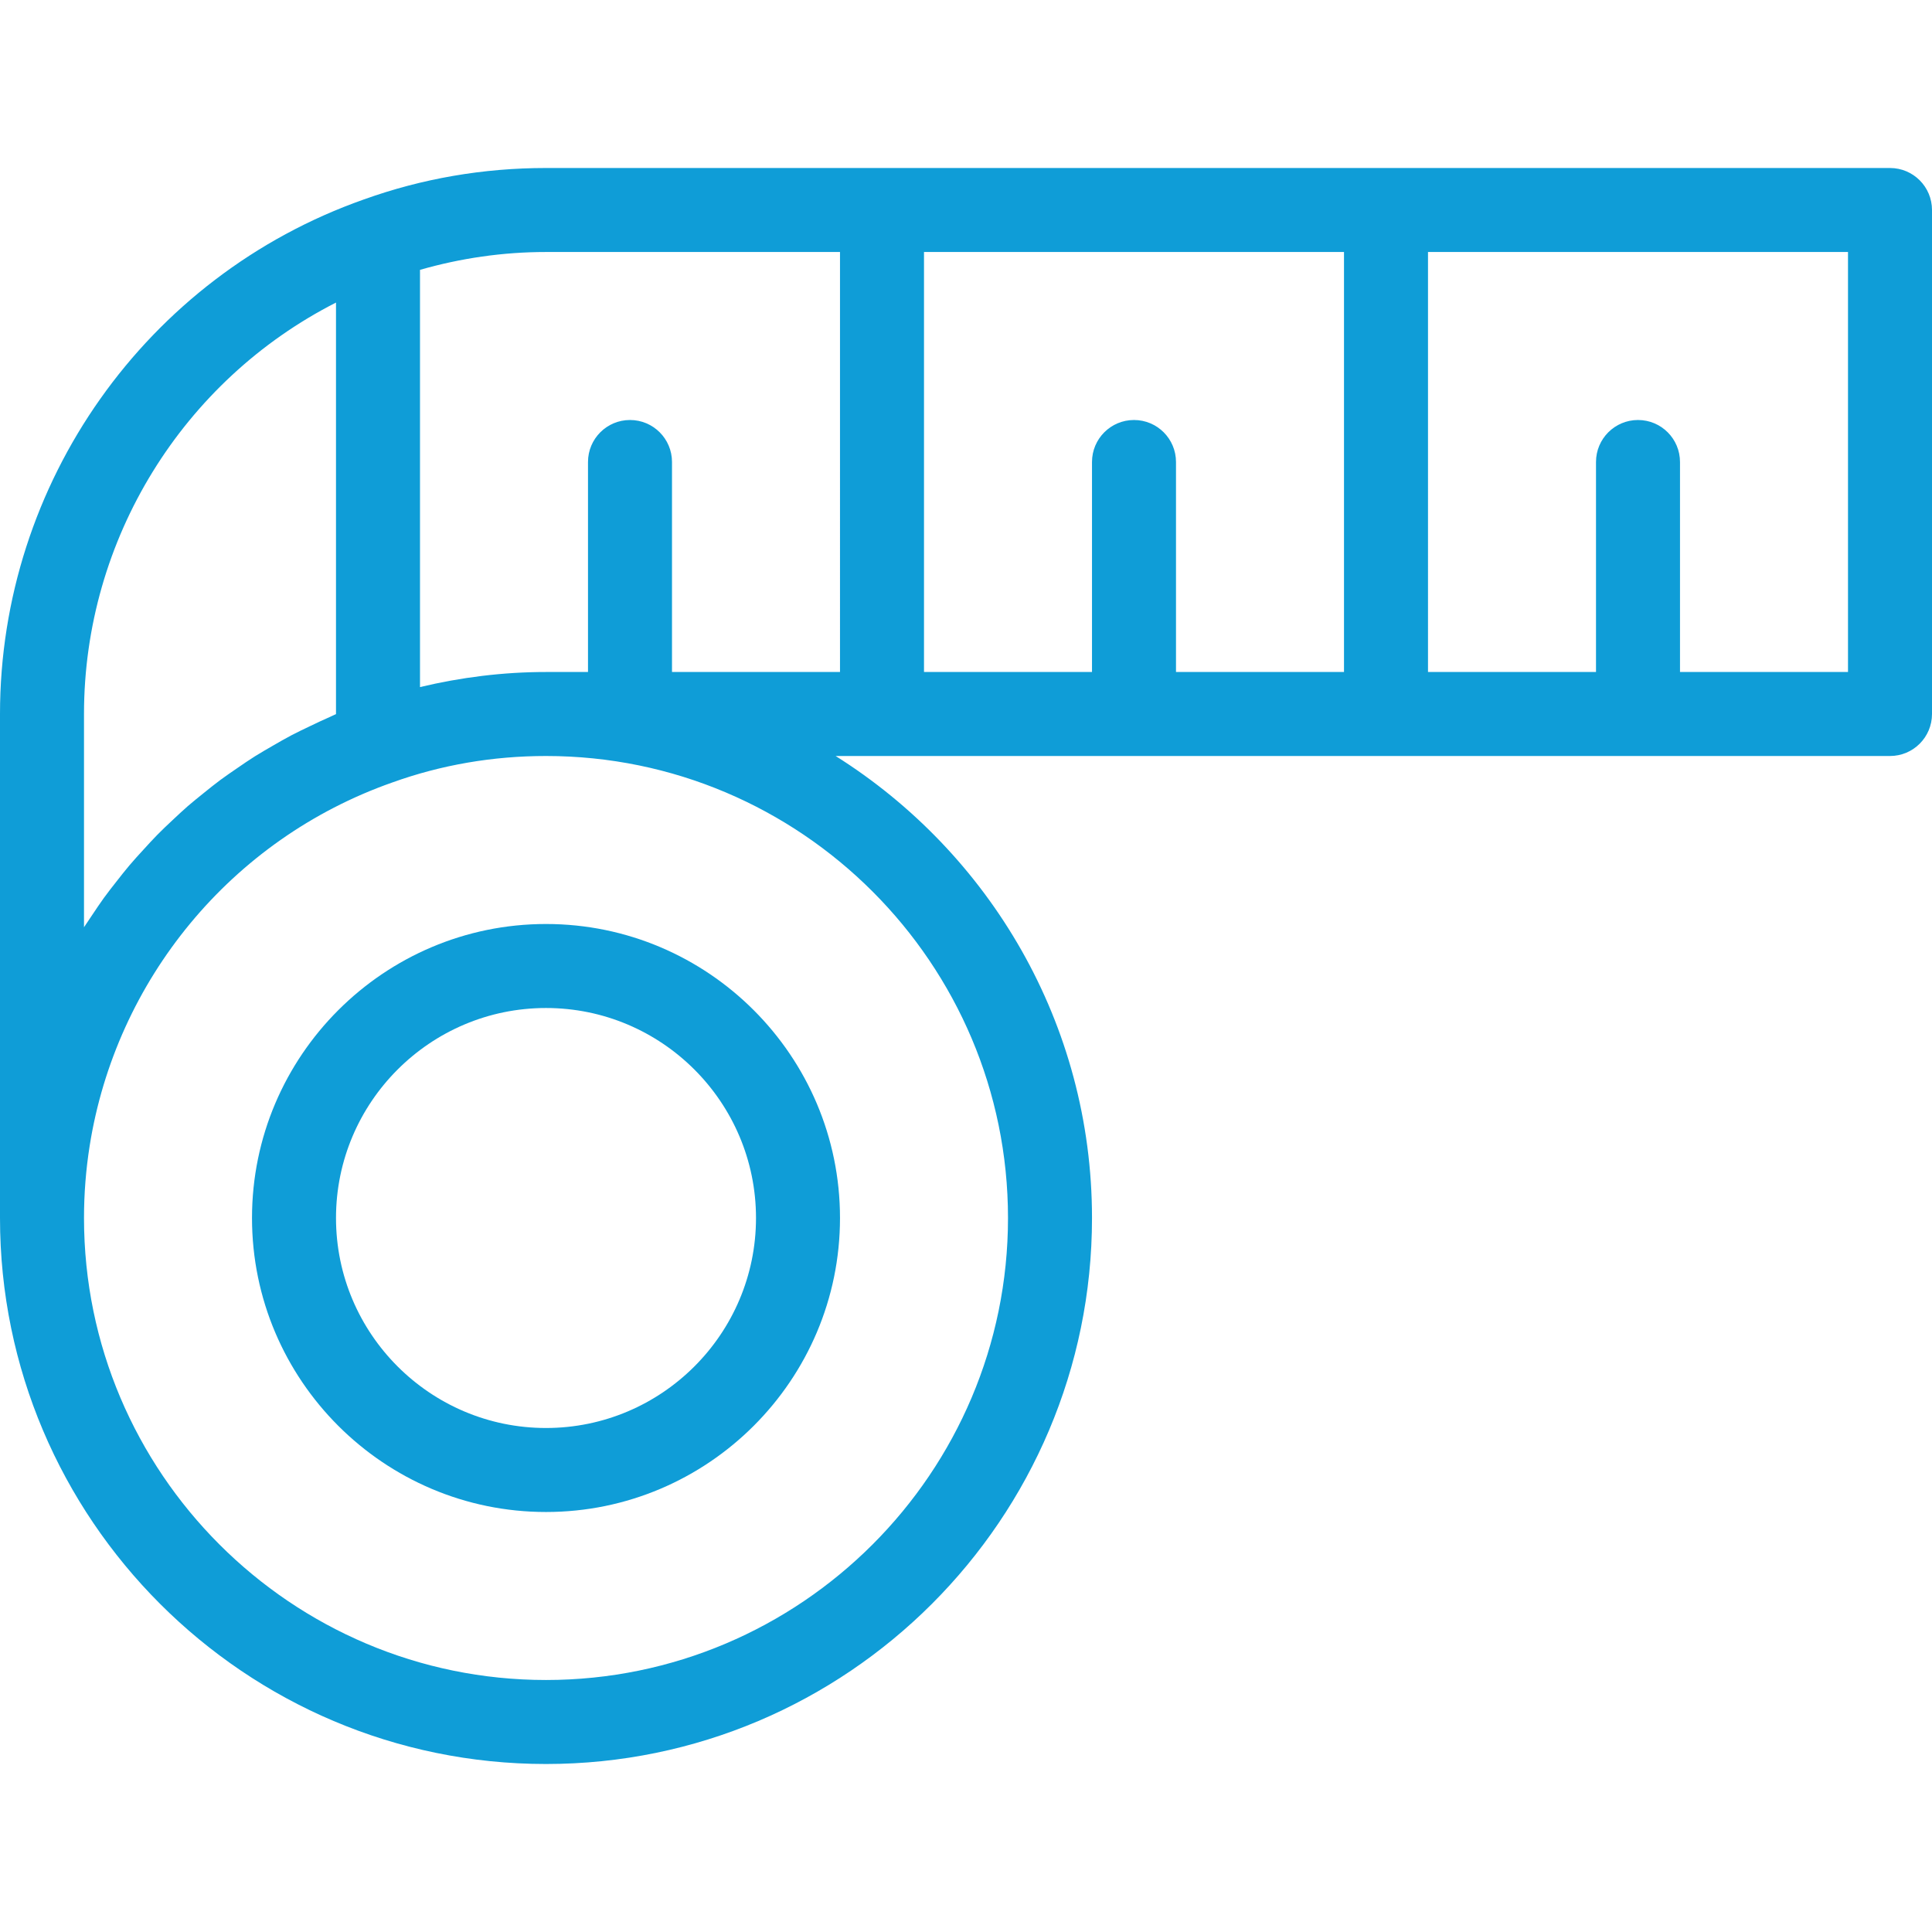
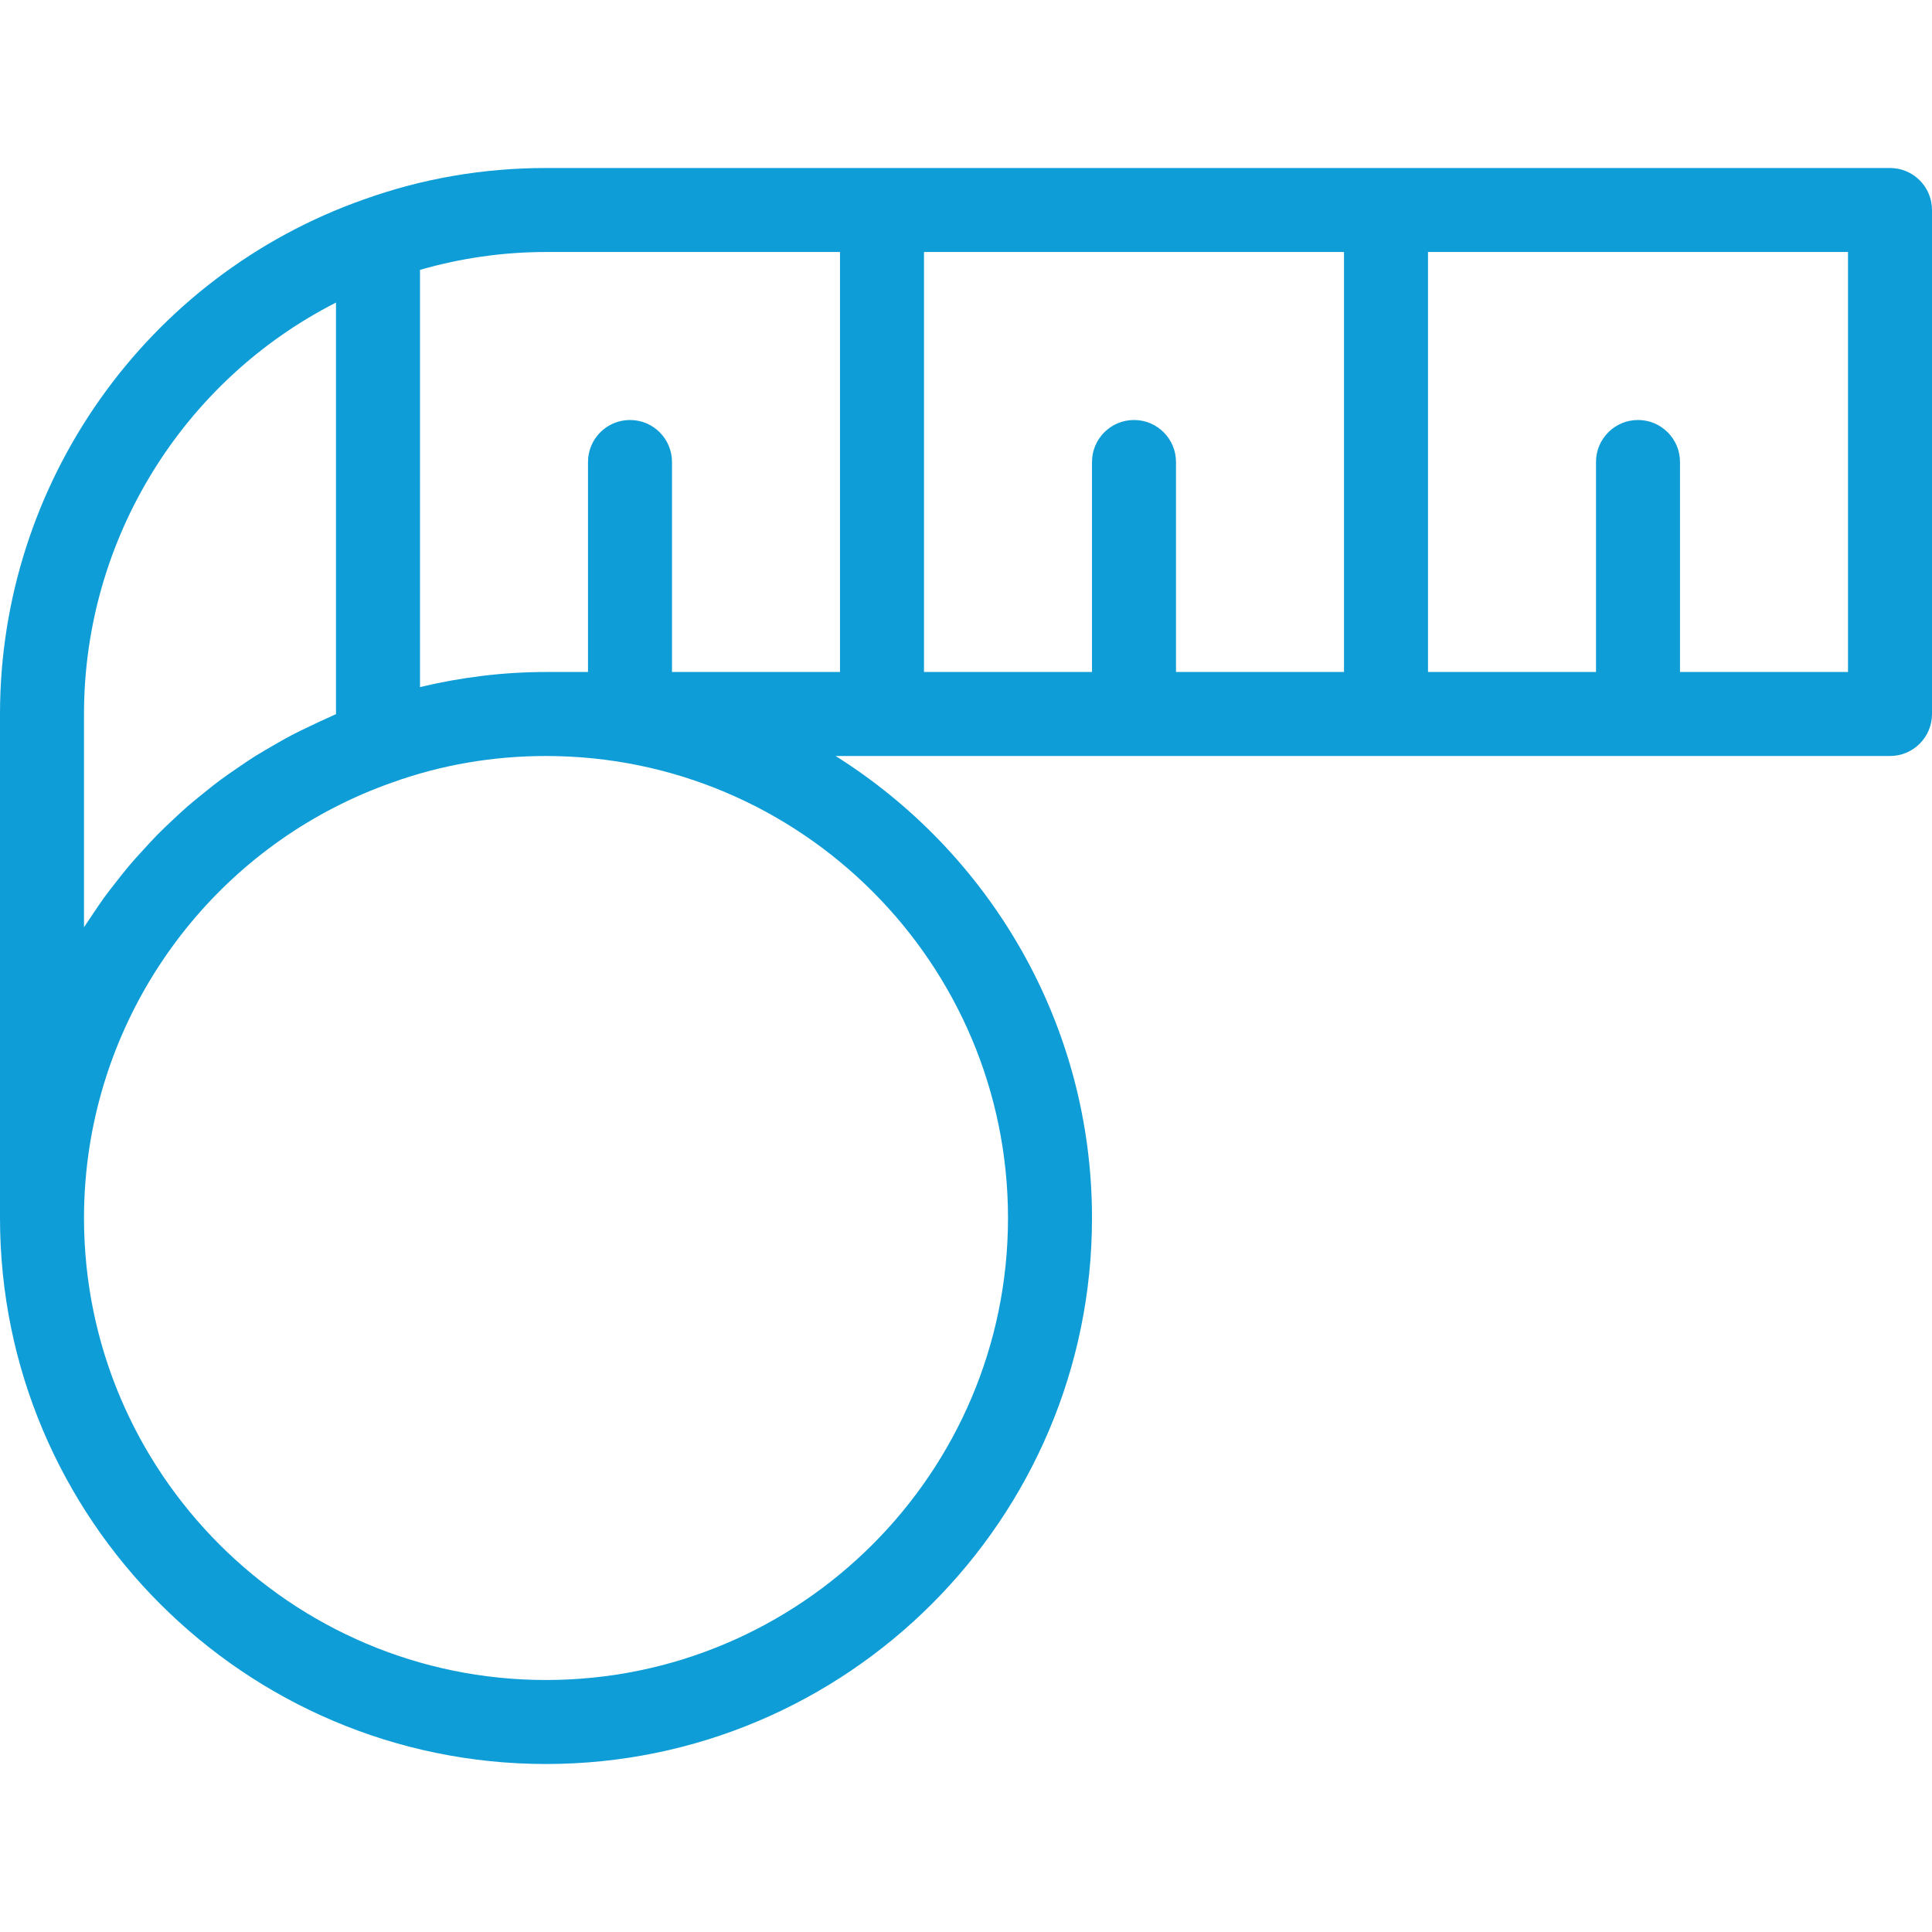
<svg xmlns="http://www.w3.org/2000/svg" version="1.1" id="Capa_1" x="0px" y="0px" viewBox="0 0 368 368" style="enable-background:new 0 0 368 368;" xml:space="preserve" width="300" height="300">
  <g width="100%" height="100%" transform="matrix(1,0,0,1,0,0)">
    <g>
      <g>
        <path d="M360,32H104c-11.944,0-23.592,2.008-34.624,5.968c-0.008,0-0.016,0-0.032,0.008s-0.016,0.008-0.032,0.008&#10;&#09;&#09;&#09;c-0.008,0-0.016,0.008-0.024,0.008L69.28,38C27.84,52.616,0,91.992,0,136v96c0,57.344,46.656,104,104,104s104-46.656,104-104&#10;&#09;&#09;&#09;c0-37.072-19.552-69.584-48.832-88H360c4.424,0,8-3.584,8-8V40C368,35.584,364.424,32,360,32z M16,136&#10;&#09;&#09;&#09;c0-33.344,18.88-63.544,48-78.368v78.392c-0.392,0.16-0.76,0.36-1.144,0.528c-1.24,0.536-2.448,1.112-3.664,1.696&#10;&#09;&#09;&#09;c-1.232,0.584-2.456,1.168-3.656,1.792c-1.192,0.624-2.352,1.304-3.512,1.968c-1.16,0.672-2.328,1.336-3.464,2.048&#10;&#09;&#09;&#09;c-1.136,0.712-2.232,1.472-3.328,2.224c-1.096,0.752-2.192,1.496-3.264,2.288c-1.072,0.792-2.096,1.632-3.136,2.464&#10;&#09;&#09;&#09;c-1.032,0.832-2.064,1.656-3.064,2.52c-1,0.872-1.952,1.776-2.92,2.68c-0.96,0.904-1.928,1.8-2.848,2.744&#10;&#09;&#09;&#09;c-0.928,0.944-1.816,1.92-2.704,2.896c-0.888,0.968-1.776,1.936-2.624,2.936c-0.856,1.008-1.664,2.048-2.48,3.088&#10;&#09;&#09;&#09;c-0.808,1.032-1.624,2.056-2.392,3.12c-0.776,1.072-1.504,2.176-2.24,3.272c-0.504,0.8-1.064,1.544-1.56,2.328V136z M192,232&#10;&#09;&#09;&#09;c0,48.52-39.48,88-88,88s-88-39.48-88-88c0-4.656,0.368-9.256,1.08-13.752c4.992-31.512,26.88-58.376,57.632-69.2&#10;&#09;&#09;&#09;C84.016,145.696,93.872,144,104,144C152.52,144,192,183.48,192,232z M160,128h-32V88c0-4.416-3.576-8-8-8s-8,3.584-8,8v40h-8&#10;&#09;&#09;&#09;c-8.184,0-16.216,1.016-24,2.872V51.4c7.728-2.216,15.768-3.4,24-3.4h56V128z M256,128h-32V88c0-4.416-3.576-8-8-8s-8,3.584-8,8&#10;&#09;&#09;&#09;v40h-32V48h80V128z M352,128h-32V88c0-4.416-3.576-8-8-8s-8,3.584-8,8v40h-32V48h80V128z" fill="#0f9dd7" fill-opacity="1" data-original-color="#000000ff" stroke="none" stroke-opacity="1" />
      </g>
    </g>
    <g>
      <g>
-         <path d="M104,176c-30.872,0-56,25.128-56,56s25.128,56,56,56s56-25.128,56-56S134.872,176,104,176z M104,272&#10;&#09;&#09;&#09;c-22.056,0-40-17.944-40-40c0-22.056,17.944-40,40-40c22.056,0,40,17.944,40,40C144,254.056,126.056,272,104,272z" fill="#0f9dd7" fill-opacity="1" data-original-color="#000000ff" stroke="none" stroke-opacity="1" />
-       </g>
+         </g>
    </g>
    <g>
</g>
    <g>
</g>
    <g>
</g>
    <g>
</g>
    <g>
</g>
    <g>
</g>
    <g>
</g>
    <g>
</g>
    <g>
</g>
    <g>
</g>
    <g>
</g>
    <g>
</g>
    <g>
</g>
    <g>
</g>
    <g>
</g>
  </g>
</svg>